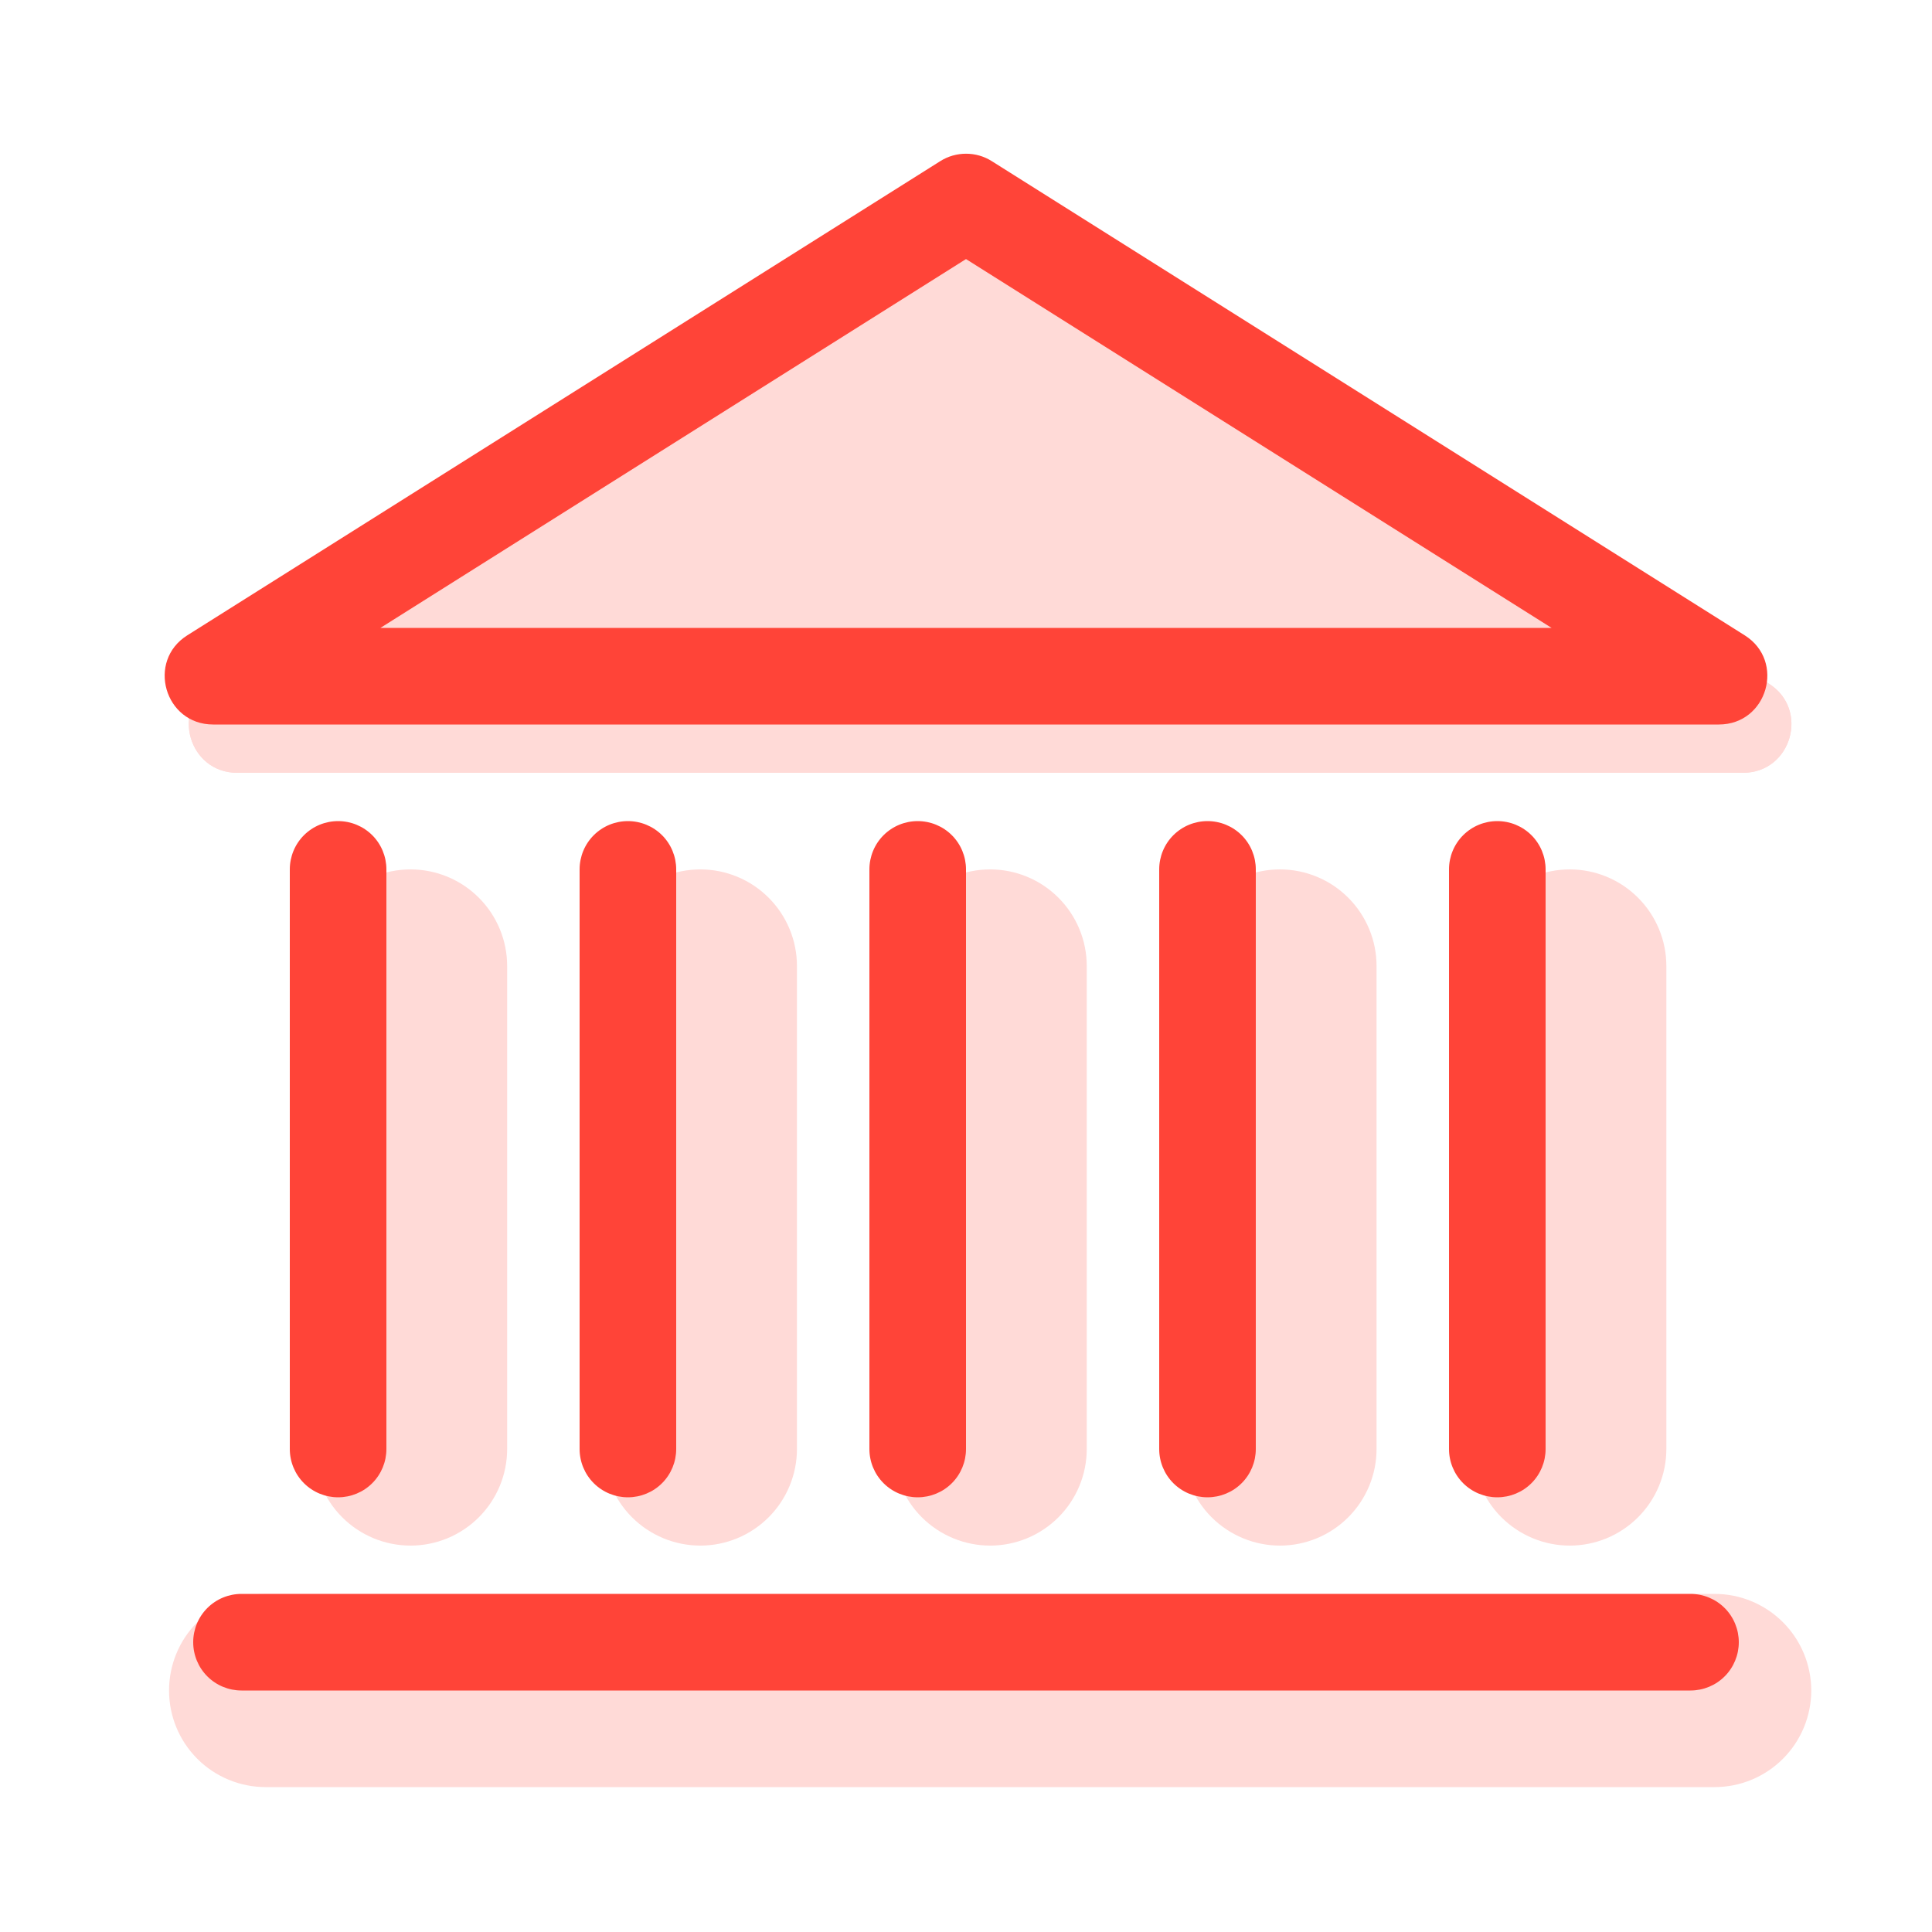
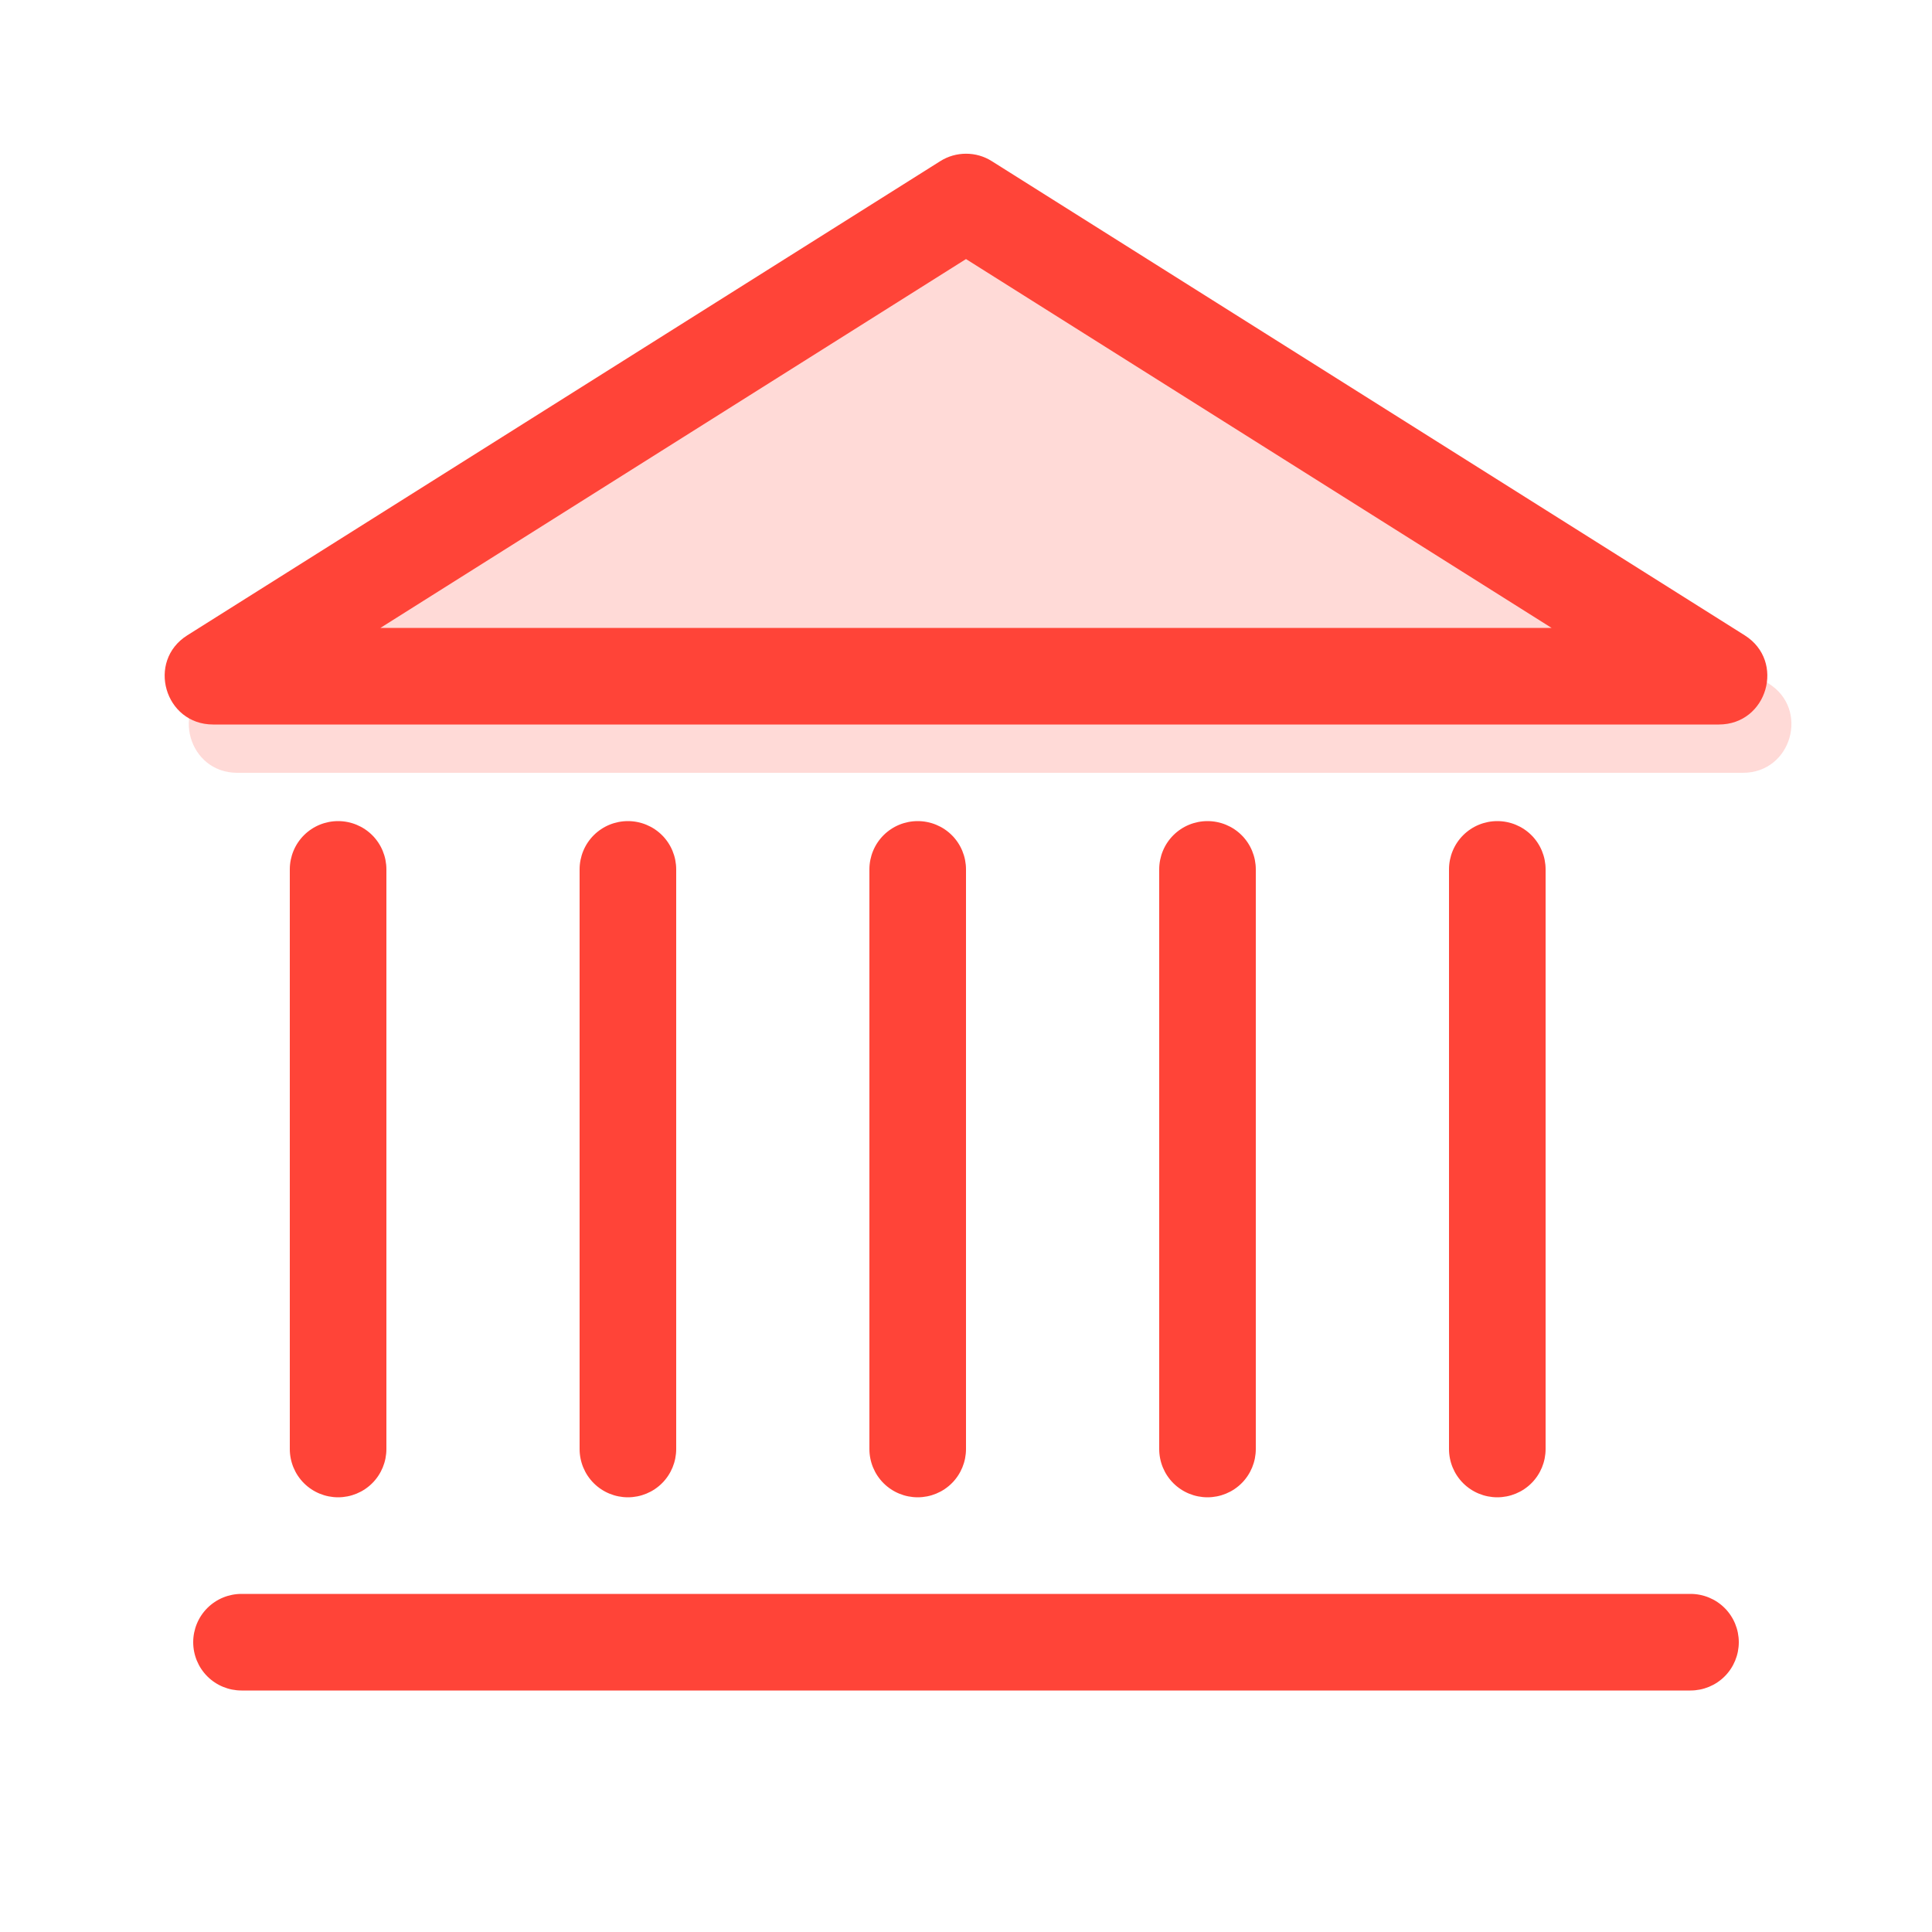
<svg xmlns="http://www.w3.org/2000/svg" width="32" height="32" viewBox="0 0 32 32" fill="none">
  <g opacity="0.2">
    <path d="M15.974 3.469C16.102 3.388 16.249 3.346 16.4 3.346C16.551 3.346 16.699 3.388 16.827 3.469L29.297 11.323C29.975 11.75 29.673 12.8 28.87 12.8H3.929C3.126 12.8 2.823 11.75 3.502 11.323L15.974 3.469Z" fill="#FF4438" />
-     <path fill-rule="evenodd" clip-rule="evenodd" d="M16.4 6.982L12.243 9.6H20.557L16.4 6.982ZM16.827 3.469C16.699 3.388 16.552 3.346 16.401 3.346C16.25 3.346 16.102 3.388 15.974 3.469L3.502 11.323C2.824 11.75 3.126 12.8 3.929 12.8H28.87C29.673 12.8 29.976 11.75 29.297 11.323L16.827 3.469ZM2.8 28C2.8 27.576 2.968 27.169 3.268 26.869C3.568 26.569 3.975 26.4 4.4 26.4H28.4C28.824 26.4 29.231 26.569 29.531 26.869C29.831 27.169 30 27.576 30 28C30 28.424 29.831 28.831 29.531 29.131C29.231 29.431 28.824 29.6 28.4 29.6H4.4C3.975 29.6 3.568 29.431 3.268 29.131C2.968 28.831 2.8 28.424 2.8 28ZM6.8 14.4C7.224 14.4 7.631 14.569 7.931 14.869C8.231 15.169 8.4 15.576 8.4 16V24C8.4 24.424 8.231 24.831 7.931 25.131C7.631 25.431 7.224 25.6 6.8 25.6C6.375 25.6 5.968 25.431 5.668 25.131C5.368 24.831 5.2 24.424 5.2 24V16C5.2 15.576 5.368 15.169 5.668 14.869C5.968 14.569 6.375 14.4 6.8 14.4ZM11.6 14.4C12.024 14.4 12.431 14.569 12.731 14.869C13.031 15.169 13.2 15.576 13.2 16V24C13.2 24.424 13.031 24.831 12.731 25.131C12.431 25.431 12.024 25.6 11.6 25.6C11.175 25.6 10.768 25.431 10.468 25.131C10.168 24.831 10 24.424 10 24V16C10 15.576 10.168 15.169 10.468 14.869C10.768 14.569 11.175 14.4 11.6 14.4ZM16.4 14.4C16.824 14.4 17.231 14.569 17.531 14.869C17.831 15.169 18 15.576 18 16V24C18 24.424 17.831 24.831 17.531 25.131C17.231 25.431 16.824 25.6 16.4 25.6C15.976 25.6 15.569 25.431 15.268 25.131C14.968 24.831 14.8 24.424 14.8 24V16C14.8 15.576 14.968 15.169 15.268 14.869C15.569 14.569 15.976 14.4 16.4 14.4ZM21.2 14.4C21.624 14.4 22.031 14.569 22.331 14.869C22.631 15.169 22.8 15.576 22.8 16V24C22.8 24.424 22.631 24.831 22.331 25.131C22.031 25.431 21.624 25.6 21.2 25.6C20.776 25.6 20.369 25.431 20.068 25.131C19.768 24.831 19.6 24.424 19.6 24V16C19.6 15.576 19.768 15.169 20.068 14.869C20.369 14.569 20.776 14.4 21.2 14.4ZM26 14.4C26.424 14.4 26.831 14.569 27.131 14.869C27.431 15.169 27.6 15.576 27.6 16V24C27.6 24.424 27.431 24.831 27.131 25.131C26.831 25.431 26.424 25.6 26 25.6C25.576 25.6 25.169 25.431 24.868 25.131C24.568 24.831 24.4 24.424 24.4 24V16C24.4 15.576 24.568 15.169 24.868 14.869C25.169 14.569 25.576 14.4 26 14.4Z" fill="#FF4438" />
  </g>
  <path fill-rule="evenodd" clip-rule="evenodd" d="M16 4.291L6.301 10.4H25.699L16 4.291ZM16.427 2.669C16.299 2.588 16.152 2.546 16.001 2.546C15.85 2.546 15.702 2.588 15.574 2.669L3.102 10.523C2.424 10.95 2.726 12 3.53 12H28.47C29.274 12 29.576 10.95 28.898 10.523L16.427 2.669ZM3.2 27.2C3.2 26.988 3.284 26.784 3.434 26.634C3.584 26.484 3.788 26.4 4 26.4H28C28.212 26.4 28.416 26.484 28.566 26.634C28.716 26.784 28.8 26.988 28.8 27.2C28.8 27.412 28.716 27.616 28.566 27.766C28.416 27.916 28.212 28 28 28H4C3.788 28 3.584 27.916 3.434 27.766C3.284 27.616 3.2 27.412 3.2 27.2ZM5.6 13.6C5.812 13.6 6.016 13.684 6.166 13.834C6.316 13.984 6.4 14.188 6.4 14.4V24C6.4 24.212 6.316 24.416 6.166 24.566C6.016 24.716 5.812 24.8 5.6 24.8C5.388 24.8 5.184 24.716 5.034 24.566C4.884 24.416 4.8 24.212 4.8 24V14.4C4.8 14.188 4.884 13.984 5.034 13.834C5.184 13.684 5.388 13.6 5.6 13.6ZM10.4 13.6C10.612 13.6 10.816 13.684 10.966 13.834C11.116 13.984 11.2 14.188 11.2 14.4V24C11.2 24.212 11.116 24.416 10.966 24.566C10.816 24.716 10.612 24.8 10.4 24.8C10.188 24.8 9.984 24.716 9.834 24.566C9.684 24.416 9.6 24.212 9.6 24V14.4C9.6 14.188 9.684 13.984 9.834 13.834C9.984 13.684 10.188 13.6 10.4 13.6ZM15.2 13.6C15.412 13.6 15.616 13.684 15.766 13.834C15.916 13.984 16 14.188 16 14.4V24C16 24.212 15.916 24.416 15.766 24.566C15.616 24.716 15.412 24.8 15.2 24.8C14.988 24.8 14.784 24.716 14.634 24.566C14.484 24.416 14.4 24.212 14.4 24V14.4C14.4 14.188 14.484 13.984 14.634 13.834C14.784 13.684 14.988 13.6 15.2 13.6ZM20 13.6C20.212 13.6 20.416 13.684 20.566 13.834C20.716 13.984 20.8 14.188 20.8 14.4V24C20.8 24.212 20.716 24.416 20.566 24.566C20.416 24.716 20.212 24.8 20 24.8C19.788 24.8 19.584 24.716 19.434 24.566C19.284 24.416 19.2 24.212 19.2 24V14.4C19.2 14.188 19.284 13.984 19.434 13.834C19.584 13.684 19.788 13.6 20 13.6ZM24.8 13.6C25.012 13.6 25.216 13.684 25.366 13.834C25.516 13.984 25.6 14.188 25.6 14.4V24C25.6 24.212 25.516 24.416 25.366 24.566C25.216 24.716 25.012 24.8 24.8 24.8C24.588 24.8 24.384 24.716 24.234 24.566C24.084 24.416 24 24.212 24 24V14.4C24 14.188 24.084 13.984 24.234 13.834C24.384 13.684 24.588 13.6 24.8 13.6Z" fill="#FF4438" />
</svg>